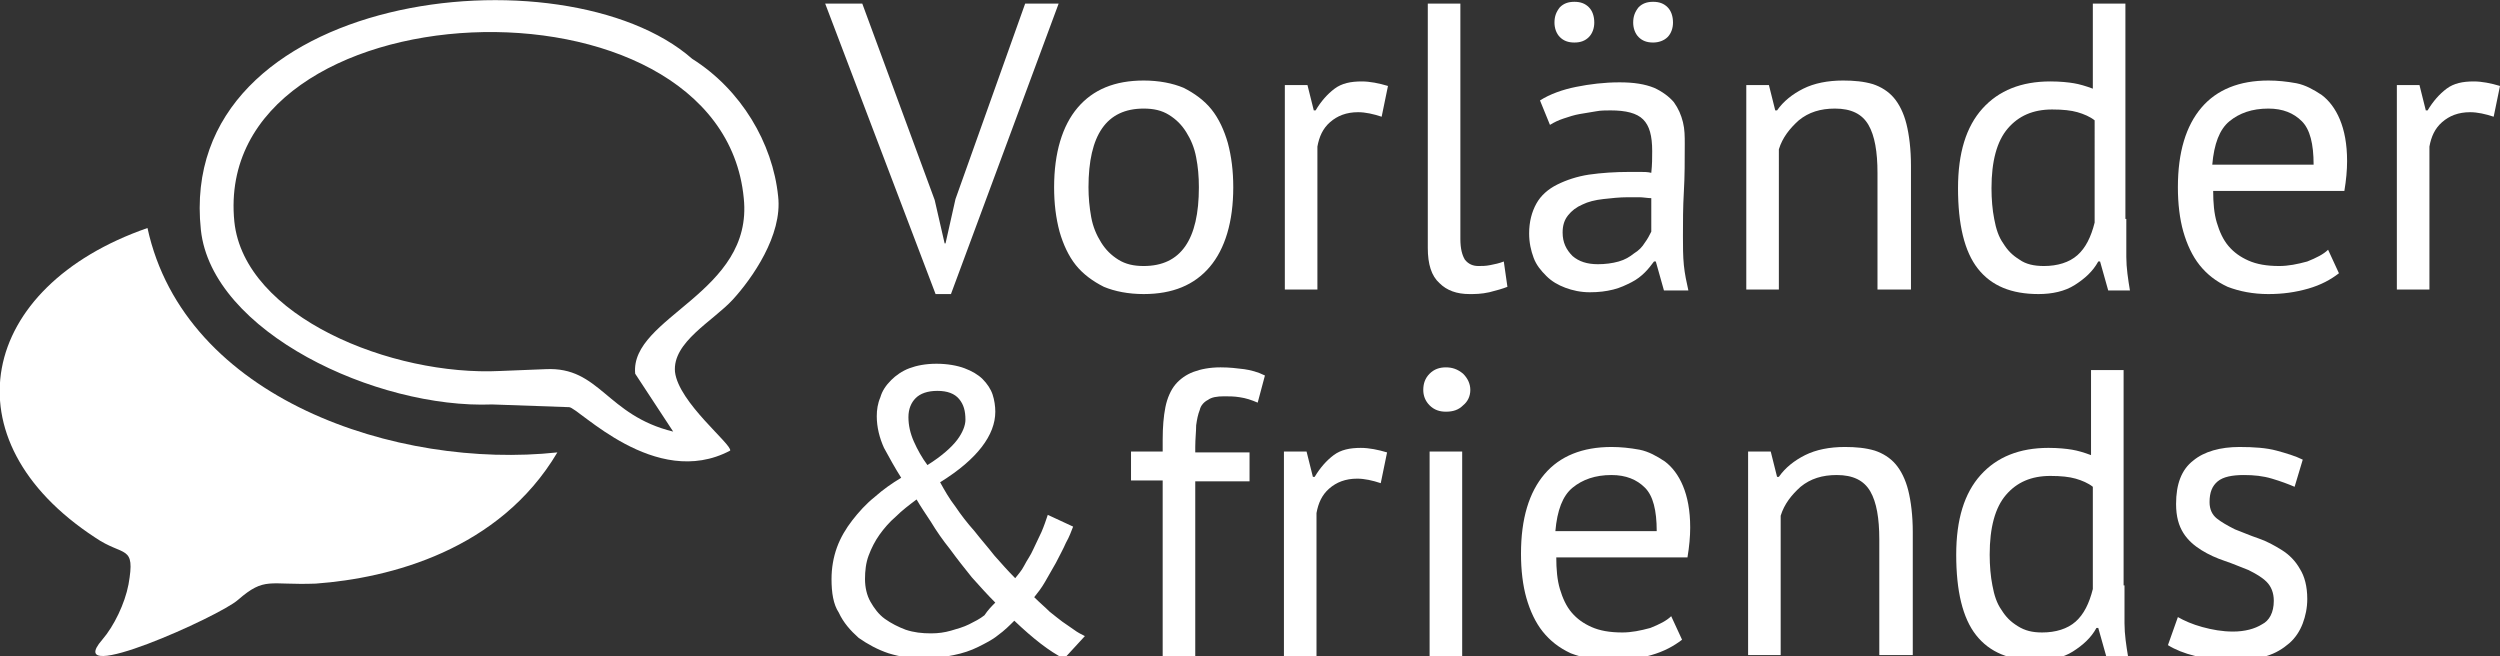
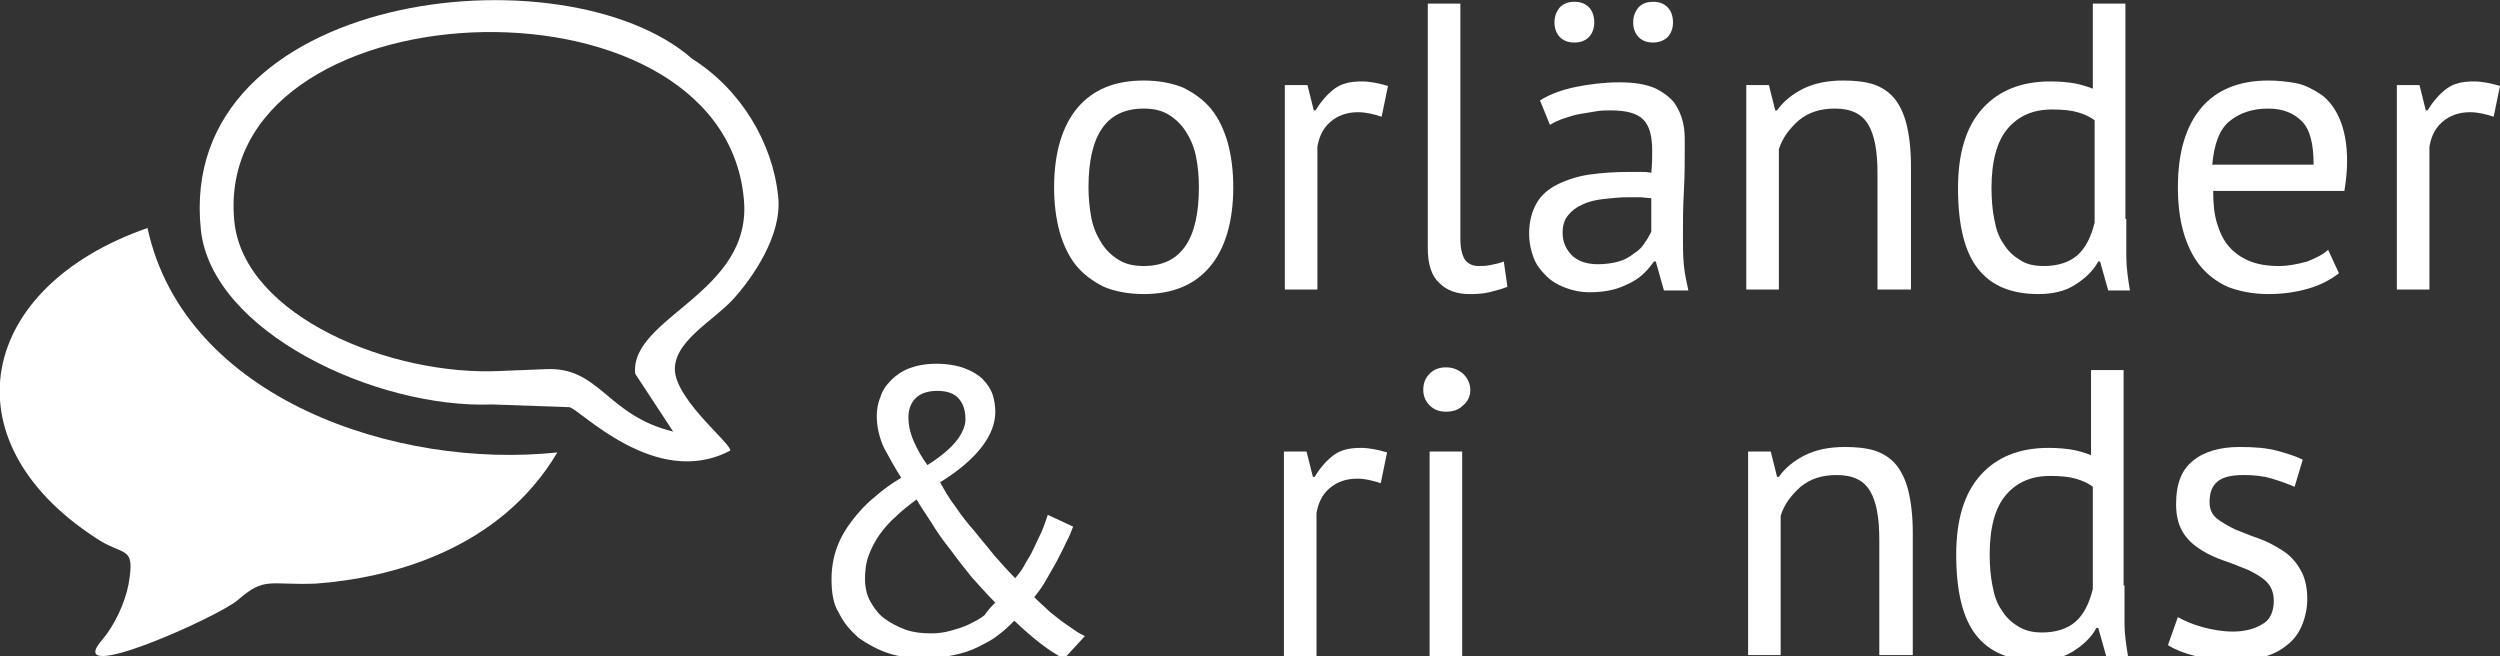
<svg xmlns="http://www.w3.org/2000/svg" id="Ebene_1" version="1.1" viewBox="0 0 276.3 72.5" x="0px" y="0px">
  <rect x="0" y="0" width="276.3" height="72.5" fill="#333333" stroke="none" />
  <style type="text/css"> .st0{fill:#FFFFFF;} .st1{fill-rule:evenodd;clip-rule:evenodd;fill:#FFFFFF;} </style>
  <g>
-     <polygon class="st0" points="103.3,22.1 104.4,26.9 104.5,26.9 105.6,22 113.3,0.4 117,0.4 105.1,32.5 103.4,32.5 91.2,0.4 95.3,0.4 103.3,22.1" />
    <path class="st0" d="M116.5,20.7c0-3.8,0.9-6.8,2.6-8.8c1.7-2,4.1-3,7.3-3c1.7,0,3.2,0.3,4.4,0.8c1.2,0.6,2.3,1.4,3.1,2.4 c0.8,1,1.4,2.3,1.8,3.7c0.4,1.5,0.6,3.1,0.6,4.9c0,3.8-0.9,6.8-2.6,8.8c-1.7,2-4.1,3-7.3,3c-1.7,0-3.2-0.3-4.4-0.8 c-1.2-0.6-2.3-1.4-3.1-2.4c-0.8-1-1.4-2.3-1.8-3.7C116.7,24.1,116.5,22.5,116.5,20.7L116.5,20.7z M120.3,20.7 c0,1.1,0.1,2.2,0.3,3.3c0.2,1.1,0.6,2,1.1,2.8c0.5,0.8,1.1,1.4,1.9,1.9c0.8,0.5,1.7,0.7,2.8,0.7c4.1,0,6.1-2.9,6.1-8.7 c0-1.2-0.1-2.3-0.3-3.3c-0.2-1.1-0.6-2-1.1-2.8c-0.5-0.8-1.1-1.4-1.9-1.9c-0.8-0.5-1.7-0.7-2.8-0.7C122.3,12,120.3,14.9,120.3,20.7 L120.3,20.7z" />
    <path class="st0" d="M152.7,12.9c-0.9-0.3-1.8-0.5-2.6-0.5c-1.3,0-2.3,0.4-3.1,1.1c-0.8,0.7-1.2,1.6-1.4,2.7V32H142V9.4h2.5 l0.7,2.8h0.2c0.6-1,1.3-1.8,2.1-2.4c0.8-0.6,1.8-0.8,3-0.8c0.9,0,1.9,0.2,2.9,0.5L152.7,12.9L152.7,12.9z" />
    <path class="st0" d="M161.4,26.4c0,1.1,0.2,1.8,0.5,2.3c0.4,0.5,0.9,0.7,1.5,0.7c0.4,0,0.8,0,1.3-0.1c0.5-0.1,1-0.2,1.5-0.4 l0.4,2.8c-0.5,0.2-1.2,0.4-2,0.6c-0.9,0.2-1.6,0.2-2.2,0.2c-1.4,0-2.5-0.4-3.3-1.2c-0.9-0.8-1.3-2.1-1.3-3.9V0.4h3.6V26.4 L161.4,26.4z" />
    <path class="st0" d="M170.2,11.1c1.1-0.7,2.5-1.2,4-1.5c1.5-0.3,3.1-0.5,4.8-0.5c1.6,0,2.8,0.2,3.8,0.6c0.9,0.4,1.7,1,2.2,1.6 c0.5,0.7,0.8,1.4,1,2.2c0.2,0.8,0.2,1.6,0.2,2.4c0,1.8,0,3.6-0.1,5.3c-0.1,1.7-0.1,3.3-0.1,4.9c0,1.1,0,2.2,0.1,3.2 c0.1,1,0.3,1.9,0.5,2.8h-2.7l-0.9-3.2h-0.2c-0.3,0.4-0.6,0.8-1,1.2c-0.4,0.4-0.9,0.8-1.5,1.1c-0.6,0.3-1.2,0.6-2,0.8 c-0.8,0.2-1.6,0.3-2.6,0.3c-1,0-1.9-0.2-2.7-0.5c-0.8-0.3-1.5-0.7-2.1-1.3c-0.6-0.6-1.1-1.2-1.4-2c-0.3-0.8-0.5-1.7-0.5-2.7 c0-1.3,0.3-2.4,0.8-3.3c0.5-0.9,1.3-1.6,2.3-2.1c1-0.5,2.2-0.9,3.5-1.1c1.4-0.2,2.9-0.3,4.5-0.3c0.4,0,0.8,0,1.2,0 c0.4,0,0.8,0,1.2,0.1c0.1-0.9,0.1-1.7,0.1-2.4c0-1.7-0.3-2.8-1-3.5c-0.7-0.7-1.9-1-3.6-1c-0.5,0-1.1,0-1.6,0.1 c-0.6,0.1-1.2,0.2-1.8,0.3c-0.6,0.1-1.2,0.3-1.8,0.5c-0.6,0.2-1,0.4-1.5,0.7L170.2,11.1L170.2,11.1z M176.6,29.2 c0.8,0,1.6-0.1,2.3-0.3c0.7-0.2,1.2-0.5,1.7-0.9c0.5-0.3,0.9-0.7,1.2-1.2c0.3-0.4,0.5-0.8,0.7-1.2v-3.7c-0.4,0-0.9-0.1-1.3-0.1 c-0.4,0-0.9,0-1.3,0c-0.9,0-1.8,0.1-2.7,0.2c-0.9,0.1-1.7,0.3-2.3,0.6c-0.7,0.3-1.2,0.7-1.6,1.2c-0.4,0.5-0.6,1.1-0.6,1.9 c0,1.1,0.4,1.9,1.1,2.6C174.5,28.9,175.4,29.2,176.6,29.2L176.6,29.2z M171.8,2.5c0-0.7,0.2-1.2,0.6-1.7c0.4-0.4,0.9-0.6,1.6-0.6 c0.7,0,1.2,0.2,1.6,0.6c0.4,0.4,0.6,1,0.6,1.7c0,0.6-0.2,1.2-0.6,1.6c-0.4,0.4-0.9,0.6-1.6,0.6c-0.7,0-1.2-0.2-1.6-0.6 C172,3.7,171.8,3.1,171.8,2.5L171.8,2.5z M180.5,2.5c0-0.7,0.2-1.2,0.6-1.7c0.4-0.4,0.9-0.6,1.6-0.6c0.7,0,1.2,0.2,1.6,0.6 c0.4,0.4,0.6,1,0.6,1.7c0,0.6-0.2,1.2-0.6,1.6c-0.4,0.4-1,0.6-1.6,0.6c-0.7,0-1.2-0.2-1.6-0.6C180.7,3.7,180.5,3.1,180.5,2.5 L180.5,2.5z" />
    <path class="st0" d="M207.5,32V19.1c0-2.3-0.3-4.1-1-5.3c-0.7-1.2-1.9-1.8-3.7-1.8c-1.6,0-2.9,0.4-4,1.3c-1,0.9-1.8,1.9-2.2,3.2V32 H193V9.4h2.5l0.7,2.8h0.2c0.7-1,1.7-1.8,2.9-2.4c1.2-0.6,2.7-0.9,4.4-0.9c1.2,0,2.3,0.1,3.3,0.4c0.9,0.3,1.7,0.8,2.3,1.5 c0.6,0.7,1.1,1.7,1.4,2.9c0.3,1.2,0.5,2.8,0.5,4.6V32H207.5L207.5,32z" />
    <path class="st0" d="M235,24.2c0,1.5,0,2.9,0,4.2c0,1.2,0.2,2.5,0.4,3.7H233l-0.9-3.2h-0.2c-0.6,1.1-1.5,1.9-2.6,2.6 c-1.1,0.7-2.5,1-4,1c-3,0-5.2-0.9-6.7-2.8c-1.5-1.9-2.2-4.9-2.2-8.9c0-3.9,0.9-6.8,2.7-8.8c1.8-2,4.3-3,7.5-3c1.1,0,2,0.1,2.6,0.2 c0.6,0.1,1.3,0.3,2.1,0.6V0.4h3.6V24.2L235,24.2z M225.9,29.4c1.5,0,2.8-0.4,3.7-1.2c0.9-0.8,1.5-2,1.9-3.6V13.3 c-0.5-0.4-1.2-0.7-1.9-0.9c-0.7-0.2-1.6-0.3-2.8-0.3c-2.1,0-3.7,0.7-4.9,2.1c-1.2,1.4-1.8,3.6-1.8,6.6c0,1.2,0.1,2.4,0.3,3.4 c0.2,1.1,0.5,2,1,2.7c0.5,0.8,1,1.3,1.8,1.8C223.9,29.2,224.8,29.4,225.9,29.4L225.9,29.4z" />
    <path class="st0" d="M258.5,30.2c-0.9,0.7-2,1.3-3.4,1.7c-1.4,0.4-2.8,0.6-4.4,0.6c-1.7,0-3.2-0.3-4.5-0.8 c-1.3-0.6-2.3-1.4-3.1-2.4c-0.8-1-1.4-2.3-1.8-3.7c-0.4-1.4-0.6-3.1-0.6-4.9c0-3.9,0.9-6.8,2.6-8.8c1.7-2,4.2-3,7.4-3 c1,0,2,0.1,3.1,0.3c1,0.2,1.9,0.7,2.8,1.3c0.8,0.6,1.5,1.5,2,2.7c0.5,1.2,0.8,2.7,0.8,4.6c0,1-0.1,2.1-0.3,3.3h-14.5 c0,1.3,0.1,2.5,0.4,3.5c0.3,1,0.7,1.9,1.3,2.6c0.6,0.7,1.3,1.2,2.2,1.6c0.9,0.4,2,0.6,3.4,0.6c1,0,2-0.2,3.1-0.5 c1-0.4,1.8-0.8,2.3-1.3L258.5,30.2L258.5,30.2z M250.7,12c-1.8,0-3.2,0.5-4.3,1.4c-1.1,0.9-1.7,2.5-1.9,4.8h11.2 c0-2.3-0.4-3.9-1.3-4.8C253.5,12.5,252.3,12,250.7,12L250.7,12z" />
    <path class="st0" d="M275.6,12.9c-0.9-0.3-1.8-0.5-2.6-0.5c-1.3,0-2.3,0.4-3.1,1.1c-0.8,0.7-1.2,1.6-1.4,2.7V32h-3.6V9.4h2.5 l0.7,2.8h0.2c0.6-1,1.3-1.8,2.1-2.4c0.8-0.6,1.8-0.8,3-0.8c0.9,0,1.9,0.2,2.9,0.5L275.6,12.9L275.6,12.9z" />
    <path class="st0" d="M91.9,64c0-1.2,0.2-2.4,0.6-3.5c0.4-1.1,1-2.1,1.7-3c0.7-0.9,1.5-1.8,2.5-2.6c0.9-0.8,1.9-1.5,2.9-2.1 c-0.7-1.1-1.3-2.2-1.9-3.3c-0.5-1.1-0.8-2.3-0.8-3.5c0-0.7,0.1-1.4,0.4-2.1c0.2-0.7,0.6-1.3,1.2-1.9c0.5-0.5,1.2-1,2-1.3 c0.8-0.3,1.8-0.5,3-0.5c1.2,0,2.3,0.2,3.1,0.5c0.8,0.3,1.5,0.7,2,1.2c0.5,0.5,0.9,1.1,1.1,1.7c0.2,0.6,0.3,1.3,0.3,1.9 c0,1.3-0.5,2.6-1.5,3.9c-1,1.3-2.5,2.6-4.6,3.9c0.5,0.9,1,1.8,1.7,2.7c0.6,0.9,1.3,1.8,2.1,2.7c0.7,0.9,1.5,1.8,2.2,2.7 c0.8,0.9,1.5,1.7,2.3,2.5c0.3-0.4,0.7-0.8,1-1.4c0.3-0.6,0.7-1.1,1-1.8c0.3-0.6,0.6-1.3,0.9-1.9c0.3-0.7,0.5-1.3,0.7-1.9l2.8,1.3 c-0.2,0.5-0.4,1.1-0.8,1.8c-0.3,0.7-0.7,1.4-1.1,2.2c-0.4,0.7-0.8,1.4-1.2,2.1c-0.4,0.7-0.8,1.2-1.2,1.7c0.6,0.6,1.2,1.1,1.7,1.6 c0.5,0.4,1,0.8,1.4,1.1c0.4,0.3,0.9,0.6,1.3,0.9c0.4,0.3,0.8,0.5,1.2,0.7l-2.3,2.5c-1.6-0.8-3.4-2.2-5.5-4.2 c-0.5,0.5-1.1,1.1-1.8,1.6c-0.6,0.5-1.4,0.9-2.2,1.3c-0.8,0.4-1.7,0.7-2.7,0.9c-1,0.2-2.1,0.4-3.2,0.4c-1.4,0-2.7-0.2-4-0.6 c-1.2-0.4-2.3-1-3.3-1.7c-0.9-0.8-1.7-1.7-2.2-2.8C92.1,66.8,91.9,65.5,91.9,64L91.9,64z M110,66.6c-0.9-0.9-1.7-1.8-2.6-2.8 c-0.8-1-1.6-2-2.4-3.1c-0.8-1-1.5-2-2.1-3c-0.6-0.9-1.2-1.8-1.6-2.5c-0.8,0.6-1.6,1.2-2.3,1.9c-0.7,0.6-1.3,1.3-1.8,2 c-0.5,0.7-0.9,1.5-1.2,2.3c-0.3,0.8-0.4,1.7-0.4,2.6c0,0.9,0.2,1.8,0.6,2.5c0.4,0.7,0.9,1.4,1.6,1.9c0.7,0.5,1.5,0.9,2.3,1.2 c0.9,0.3,1.8,0.4,2.8,0.4c0.8,0,1.5-0.1,2.2-0.3c0.7-0.2,1.4-0.4,2-0.7c0.6-0.3,1.2-0.6,1.7-1C109.2,67.4,109.6,67,110,66.6 L110,66.6z M100.4,46.1c0,0.9,0.2,1.8,0.6,2.7c0.4,0.9,0.9,1.8,1.5,2.6c1.6-1,2.7-2,3.3-2.8c0.6-0.8,0.9-1.6,0.9-2.2 c0-1-0.2-1.7-0.7-2.3c-0.5-0.6-1.3-0.9-2.4-0.9c-1.1,0-1.9,0.3-2.4,0.8C100.7,44.5,100.4,45.2,100.4,46.1L100.4,46.1z" />
-     <path class="st0" d="M125,49.9h3.5v-1.3c0-1.4,0.1-2.6,0.3-3.6c0.2-1,0.6-1.9,1.1-2.5c0.5-0.6,1.2-1.1,2-1.4c0.8-0.3,1.8-0.5,3-0.5 c1,0,1.8,0.1,2.6,0.2c0.7,0.1,1.5,0.3,2.3,0.7l-0.8,3c-0.7-0.3-1.3-0.5-2-0.6c-0.6-0.1-1.2-0.1-1.7-0.1c-0.8,0-1.4,0.1-1.8,0.4 c-0.4,0.2-0.8,0.6-0.9,1.1c-0.2,0.5-0.3,1-0.4,1.7c0,0.7-0.1,1.5-0.1,2.4v0.6h6v3.2h-6v19.4h-3.6V53.1H125V49.9L125,49.9z" />
    <path class="st0" d="M152.6,53.4c-0.9-0.3-1.8-0.5-2.6-0.5c-1.3,0-2.3,0.4-3.1,1.1c-0.8,0.7-1.2,1.6-1.4,2.7v15.8h-3.6V49.9h2.5 l0.7,2.8h0.2c0.6-1,1.3-1.8,2.1-2.4c0.8-0.6,1.8-0.8,3-0.8c0.9,0,1.9,0.2,2.9,0.5L152.6,53.4L152.6,53.4z" />
    <path class="st0" d="M158,49.9h3.6v22.6H158V49.9L158,49.9z M157.3,43.1c0-0.7,0.2-1.3,0.7-1.8c0.5-0.5,1.1-0.7,1.8-0.7 c0.7,0,1.3,0.2,1.9,0.7c0.5,0.5,0.8,1.1,0.8,1.8c0,0.7-0.3,1.3-0.8,1.7c-0.5,0.5-1.1,0.7-1.9,0.7c-0.7,0-1.3-0.2-1.8-0.7 C157.5,44.3,157.3,43.7,157.3,43.1L157.3,43.1z" />
-     <path class="st0" d="M185.9,70.7c-0.9,0.7-2,1.3-3.4,1.7c-1.4,0.4-2.8,0.6-4.4,0.6c-1.7,0-3.2-0.3-4.5-0.8 c-1.3-0.6-2.3-1.4-3.1-2.4c-0.8-1-1.4-2.3-1.8-3.7c-0.4-1.4-0.6-3.1-0.6-4.9c0-3.9,0.9-6.8,2.6-8.8c1.7-2,4.2-3,7.4-3 c1,0,2,0.1,3.1,0.3c1,0.2,1.9,0.7,2.8,1.3c0.8,0.6,1.5,1.5,2,2.7c0.5,1.2,0.8,2.7,0.8,4.6c0,1-0.1,2.1-0.3,3.3h-14.5 c0,1.3,0.1,2.5,0.4,3.5c0.3,1,0.7,1.9,1.3,2.6c0.6,0.7,1.3,1.2,2.2,1.6c0.9,0.4,2,0.6,3.4,0.6c1,0,2-0.2,3.1-0.5 c1-0.4,1.8-0.8,2.3-1.3L185.9,70.7L185.9,70.7z M178.1,52.5c-1.8,0-3.2,0.5-4.3,1.4c-1.1,0.9-1.7,2.5-1.9,4.8h11.2 c0-2.3-0.4-3.9-1.3-4.8C180.9,53,179.7,52.5,178.1,52.5L178.1,52.5z" />
    <path class="st0" d="M207.7,72.5V59.6c0-2.3-0.3-4.1-1-5.3c-0.7-1.2-1.9-1.8-3.7-1.8c-1.6,0-2.9,0.4-4,1.3c-1,0.9-1.8,1.9-2.2,3.2 v15.4h-3.6V49.9h2.5l0.7,2.8h0.2c0.7-1,1.7-1.8,2.9-2.4c1.2-0.6,2.7-0.9,4.4-0.9c1.2,0,2.3,0.1,3.3,0.4c0.9,0.3,1.7,0.8,2.3,1.5 c0.6,0.7,1.1,1.7,1.4,2.9c0.3,1.2,0.5,2.8,0.5,4.6v13.6H207.7L207.7,72.5z" />
    <path class="st0" d="M234.8,64.7c0,1.5,0,2.9,0,4.2c0,1.2,0.2,2.5,0.4,3.7h-2.4l-0.9-3.2h-0.2c-0.6,1.1-1.5,1.9-2.6,2.6 c-1.1,0.7-2.5,1-4,1c-3,0-5.2-0.9-6.7-2.8c-1.5-1.9-2.2-4.9-2.2-8.9c0-3.9,0.9-6.8,2.7-8.8c1.8-2,4.3-3,7.5-3c1.1,0,2,0.1,2.6,0.2 c0.6,0.1,1.3,0.3,2.1,0.6v-9.4h3.6V64.7L234.8,64.7z M225.7,69.9c1.5,0,2.8-0.4,3.7-1.2c0.9-0.8,1.5-2,1.9-3.6V53.8 c-0.5-0.4-1.2-0.7-1.9-0.9c-0.7-0.2-1.6-0.3-2.8-0.3c-2.1,0-3.7,0.7-4.9,2.1c-1.2,1.4-1.8,3.6-1.8,6.6c0,1.2,0.1,2.4,0.3,3.4 c0.2,1.1,0.5,2,1,2.7c0.5,0.8,1,1.3,1.8,1.8C223.8,69.7,224.6,69.9,225.7,69.9L225.7,69.9z" />
    <path class="st0" d="M251.3,66.4c0-0.9-0.3-1.6-0.8-2.1c-0.5-0.5-1.2-0.9-2-1.3c-0.8-0.3-1.7-0.7-2.6-1c-0.9-0.3-1.8-0.7-2.6-1.2 c-0.8-0.5-1.5-1.1-2-1.9c-0.5-0.8-0.8-1.8-0.8-3.2c0-2.2,0.6-3.8,1.9-4.8c1.2-1,3-1.5,5.1-1.5c1.6,0,3,0.1,4.1,0.4 c1.1,0.3,2.1,0.6,2.9,1l-0.9,3c-0.7-0.3-1.5-0.6-2.5-0.9c-1-0.3-2-0.4-3.1-0.4c-1.3,0-2.3,0.2-2.9,0.7c-0.6,0.5-0.9,1.2-0.9,2.3 c0,0.8,0.3,1.4,0.8,1.8c0.5,0.4,1.2,0.8,2,1.2c0.8,0.3,1.7,0.7,2.6,1c0.9,0.3,1.8,0.8,2.6,1.3c0.8,0.5,1.5,1.2,2,2.1 c0.5,0.8,0.8,1.9,0.8,3.3c0,1-0.2,1.9-0.5,2.7c-0.3,0.8-0.8,1.6-1.5,2.2c-0.7,0.6-1.5,1.1-2.5,1.4c-1,0.3-2.1,0.5-3.5,0.5 c-1.7,0-3.2-0.2-4.4-0.5c-1.2-0.3-2.2-0.7-3-1.2l1.1-3.1c0.7,0.4,1.6,0.8,2.7,1.1c1.1,0.3,2.2,0.5,3.4,0.5c1.3,0,2.4-0.3,3.2-0.8 C250.8,68.6,251.3,67.7,251.3,66.4L251.3,66.4z" />
    <path class="st1" d="M34.9,64.5c-5.2,0.2-5.6-0.8-8.6,1.8c-2,1.8-19.6,9.7-15,4.4c1.3-1.5,2.5-4,2.9-6.1c0.8-4.5-0.5-3-3.7-5.2 C-6,48.6-2.4,31.7,16.3,25.2C20.4,44.1,43.9,51.9,61.6,50C55.2,60.8,43.1,63.9,34.9,64.5L34.9,64.5z" />
    <path class="st1" d="M25.9,24.5C27,35,43.3,41.6,55.3,41l5-0.2c6-0.3,6.7,5.1,14.1,6.9l-4.2-6.4c-0.6-6.3,13.1-8.9,12-19.4 C79.7-4.2,23.3-1.7,25.9,24.5L25.9,24.5z M76.5,6.5c5.4,3.4,8.9,9.3,9.5,15.2c0.5,4.3-2.9,9.1-5,11.4c-2.2,2.4-6.7,4.7-6.4,8 c0.4,3.4,6.3,8,6.1,8.7C72.4,54.2,63.9,45,62.9,45l-8.5-0.3c-12.8,0.5-31-8-32.2-19.3C19.4-1,62.4-5.9,76.5,6.5L76.5,6.5z" />
  </g>
</svg>